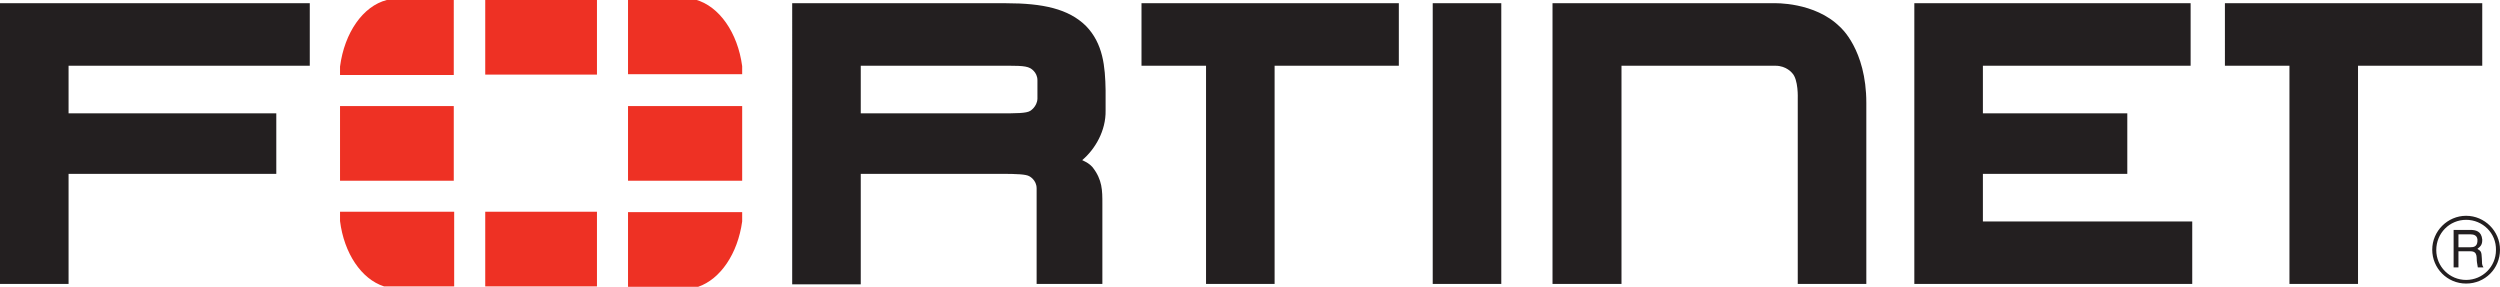
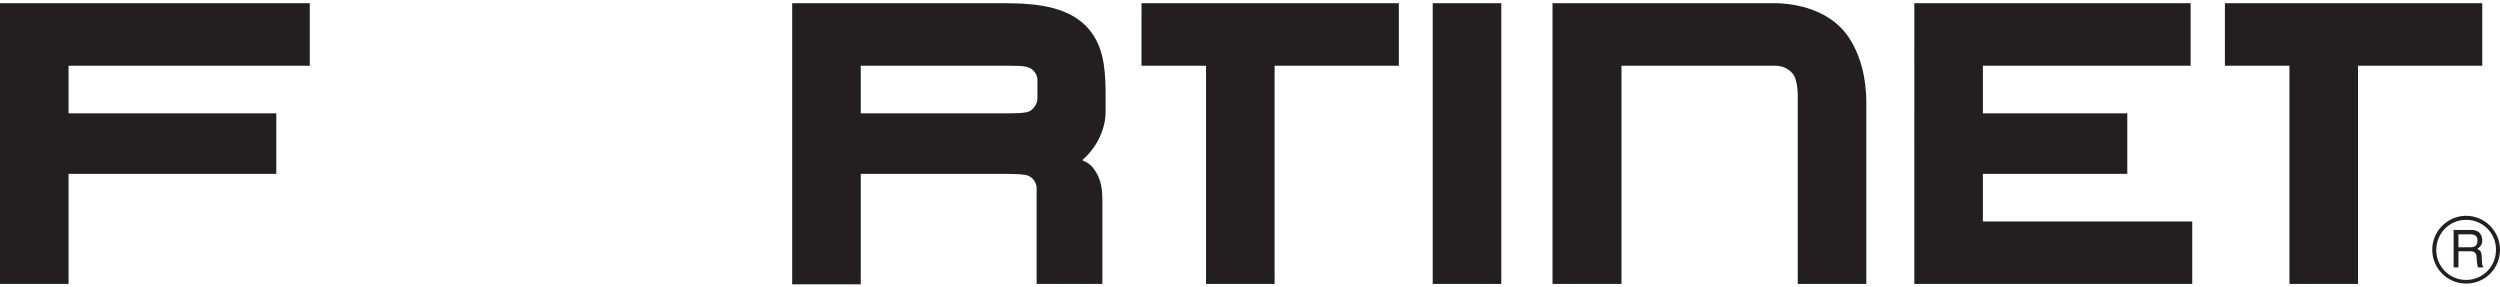
<svg xmlns="http://www.w3.org/2000/svg" viewBox="0 0 619.8 71.1">
  <path d="M0 70.4V.8h76.8v15.5H17v11.8h51.5v15H17v27.3H0zm257 0V46.7c0-2.1-1.8-3-1.8-3-.8-.5-3.2-.6-6.8-.6h.8-35.8v27.4h-17V.8h53c9.2 0 15.5 1.4 19.8 5.6 4.3 4.4 4.8 10.1 4.9 16v5c.1 5-2.6 9.6-5.8 12.3l.6.3c1.3.6 2 1.5 2 1.5 2.4 3.1 2.4 5.7 2.4 9v19.9H257zm-9.2-42.3c4.2 0 6.6 0 7.6-.6 0 0 1.7-1 1.8-3v-4.6c0-2.1-1.8-3-1.8-3-1.3-.7-3.6-.6-8.9-.6h-33.1v11.8h35.1-.7zM299 70.4V16.3h-16V.8h63.8v15.5H316v54.1h-17zm4.4-58.5V9.6v2.3zm264.2 58.5V16.3h-16V.8h63.8v15.5h-30.8v54.1h-17zm4.3-58.5V9.6v2.3zM355.2 70.4V.8h17v69.6h-17zm119.4 0V.8h68.5v15.5h-51.5v11.8h35.8v15h-35.8v11.8h51.9v15.5h-68.9zm-72.6 0h-17.1V.8h54.9s10.1-.4 16.4 5.9c0 0 6.5 5.5 6.5 18.8v44.9h-17v-46s.2-4.7-1.4-6.3c0 0-1.4-1.8-4.1-1.8H402v54.1zm209.4-.1c-4.7 0-8.4-3.8-8.4-8.4s3.8-8.4 8.4-8.4c4.6 0 8.4 3.8 8.4 8.4 0 4.7-3.7 8.4-8.4 8.4zm0-15.8c-4.1 0-7.4 3.3-7.4 7.5 0 4.1 3.3 7.4 7.4 7.4 4.1 0 7.4-3.3 7.4-7.4.1-4.2-3.3-7.5-7.4-7.5zm-3.1 2.5h4.1c1.4 0 2.8.3 3 2.4 0 1.2-.3 1.6-1.2 2.3 1 .6 1 .8 1.1 2.4.1 1.2-.1 1.4.4 2.2h-1.4l-.2-1.2c-.2-1.1.3-2.8-1.6-2.8h-3v4h-1.2V57zm1.2 1.1v3.2h3c.8 0 1.6-.2 1.7-1.4.2-1.6-1-1.8-1.7-1.8h-3z" fill="#231f20" />
-   <path d="M84.3 26.3h28.2v18.5H84.3V26.3zm36-26.3H148v18.5h-27.7V0zm0 52.5H148V71h-27.7V52.5zm35.4-26.2H184v18.5h-28.3V26.3zM95.9 0C90 1.5 85.4 8.1 84.3 16.5v2.1h28.2V0H95.9zM84.3 52.5v2.3c1 8 5.3 14.4 10.9 16.2h17.4V52.5H84.3zm99.7-34v-2.1c-1.1-8.3-5.7-14.9-11.6-16.5h-16.7v18.5H184v.1zm-10.9 52.6c5.5-1.9 9.8-8.2 10.9-16.2v-2.3h-28.3v18.5h17.4z" fill="#ee3124" />
</svg>